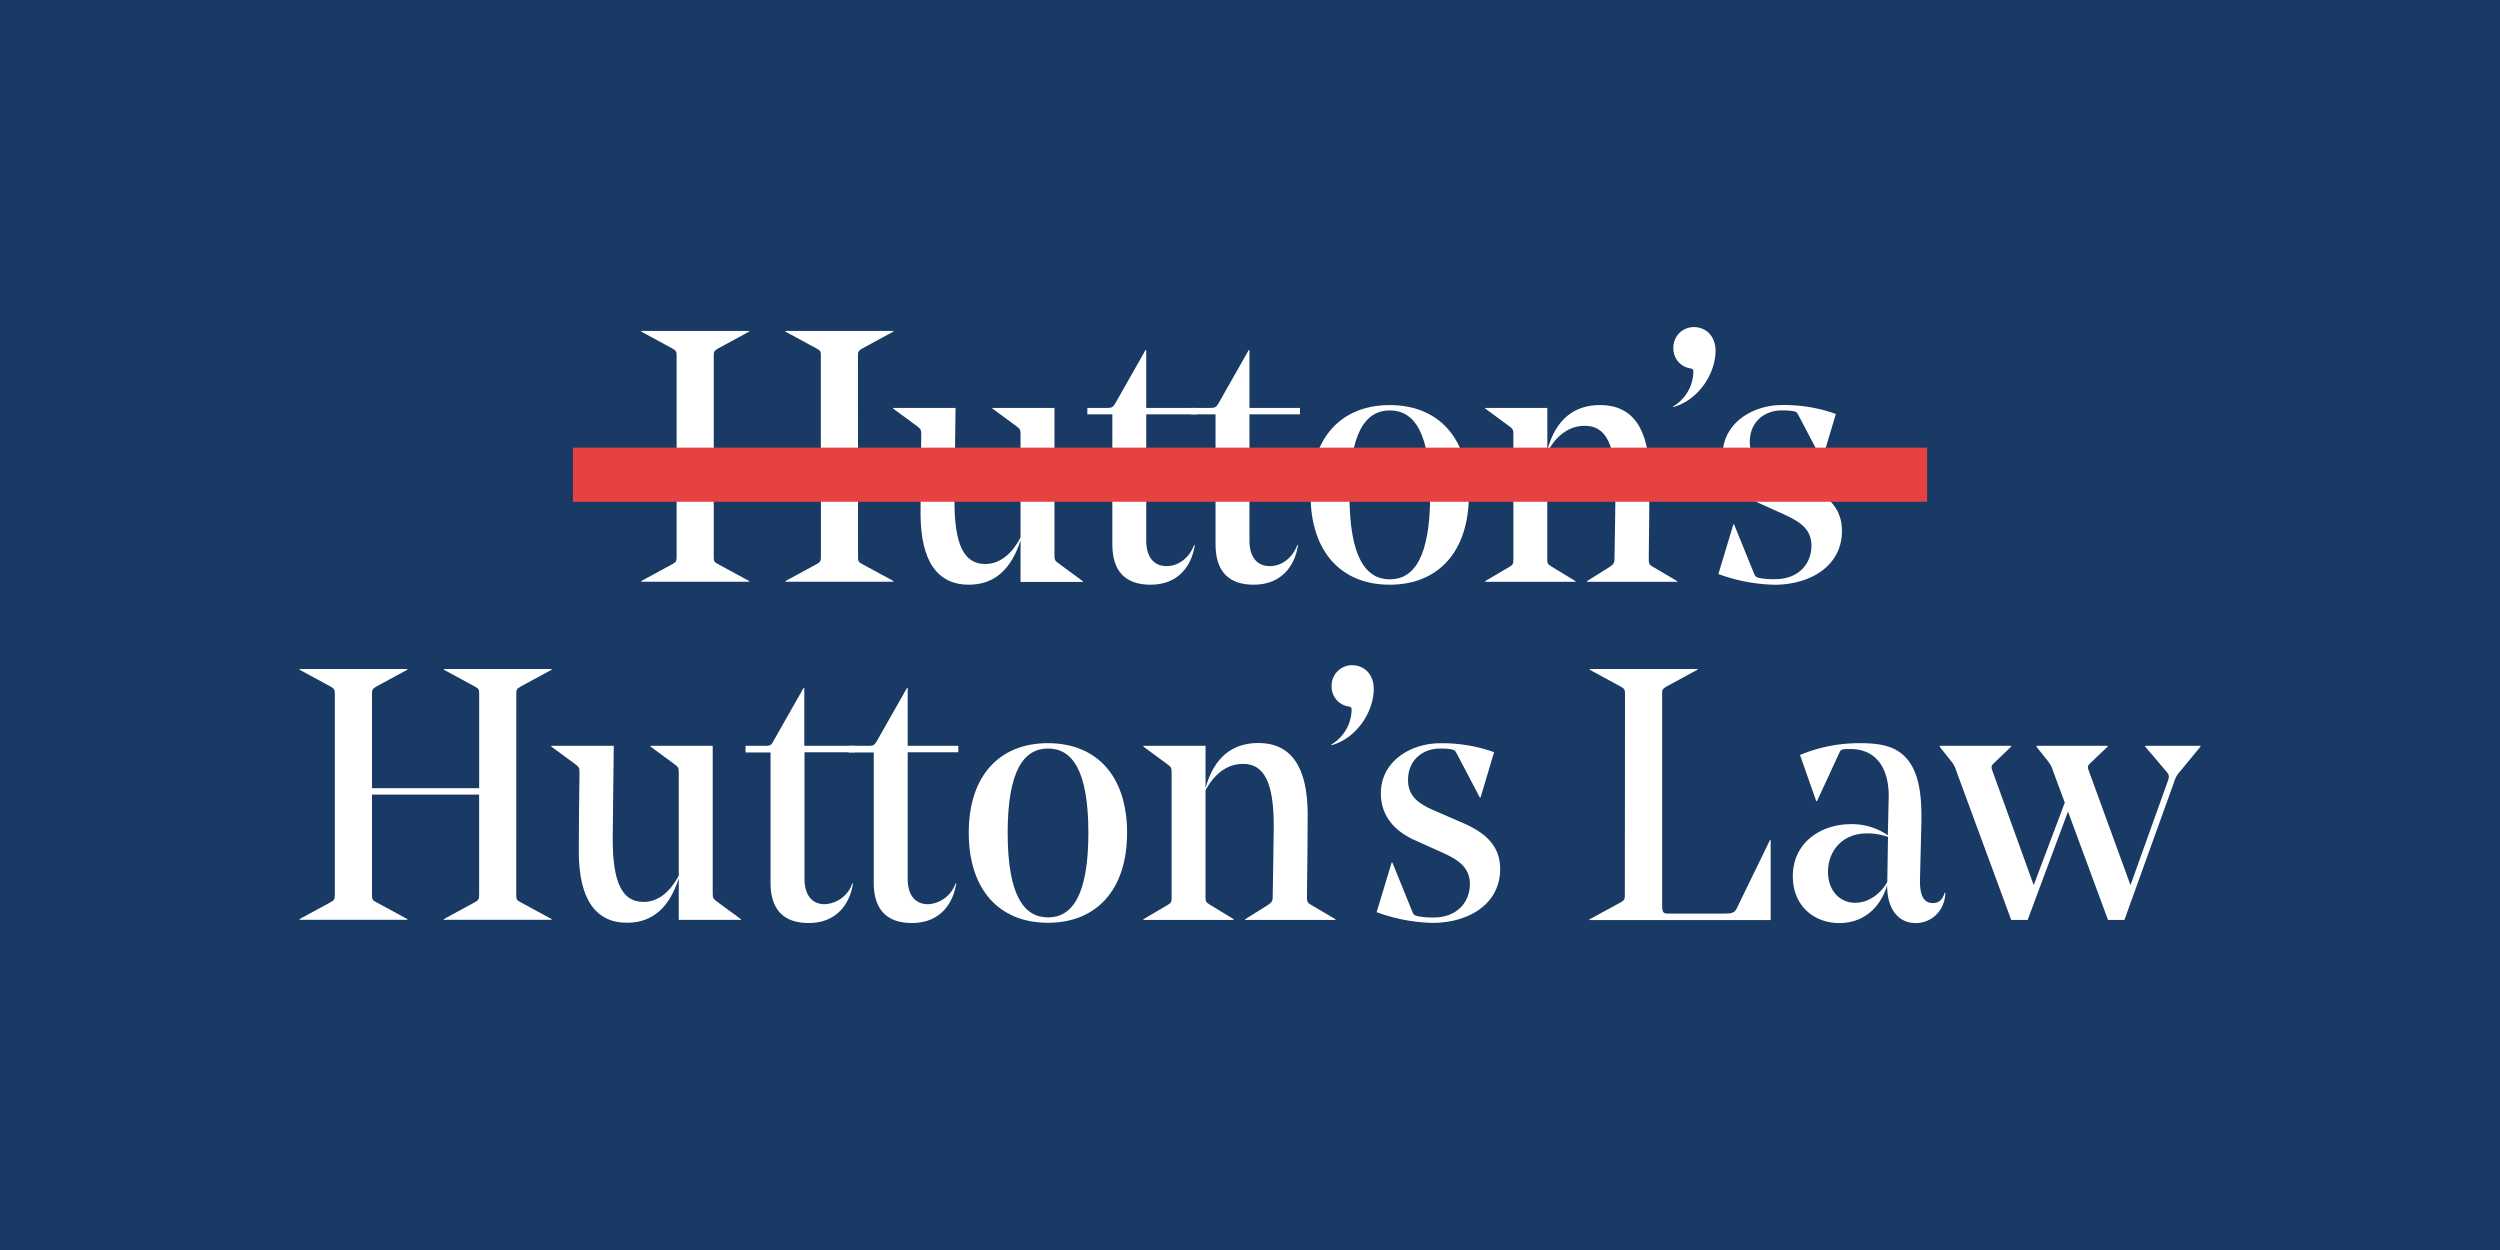
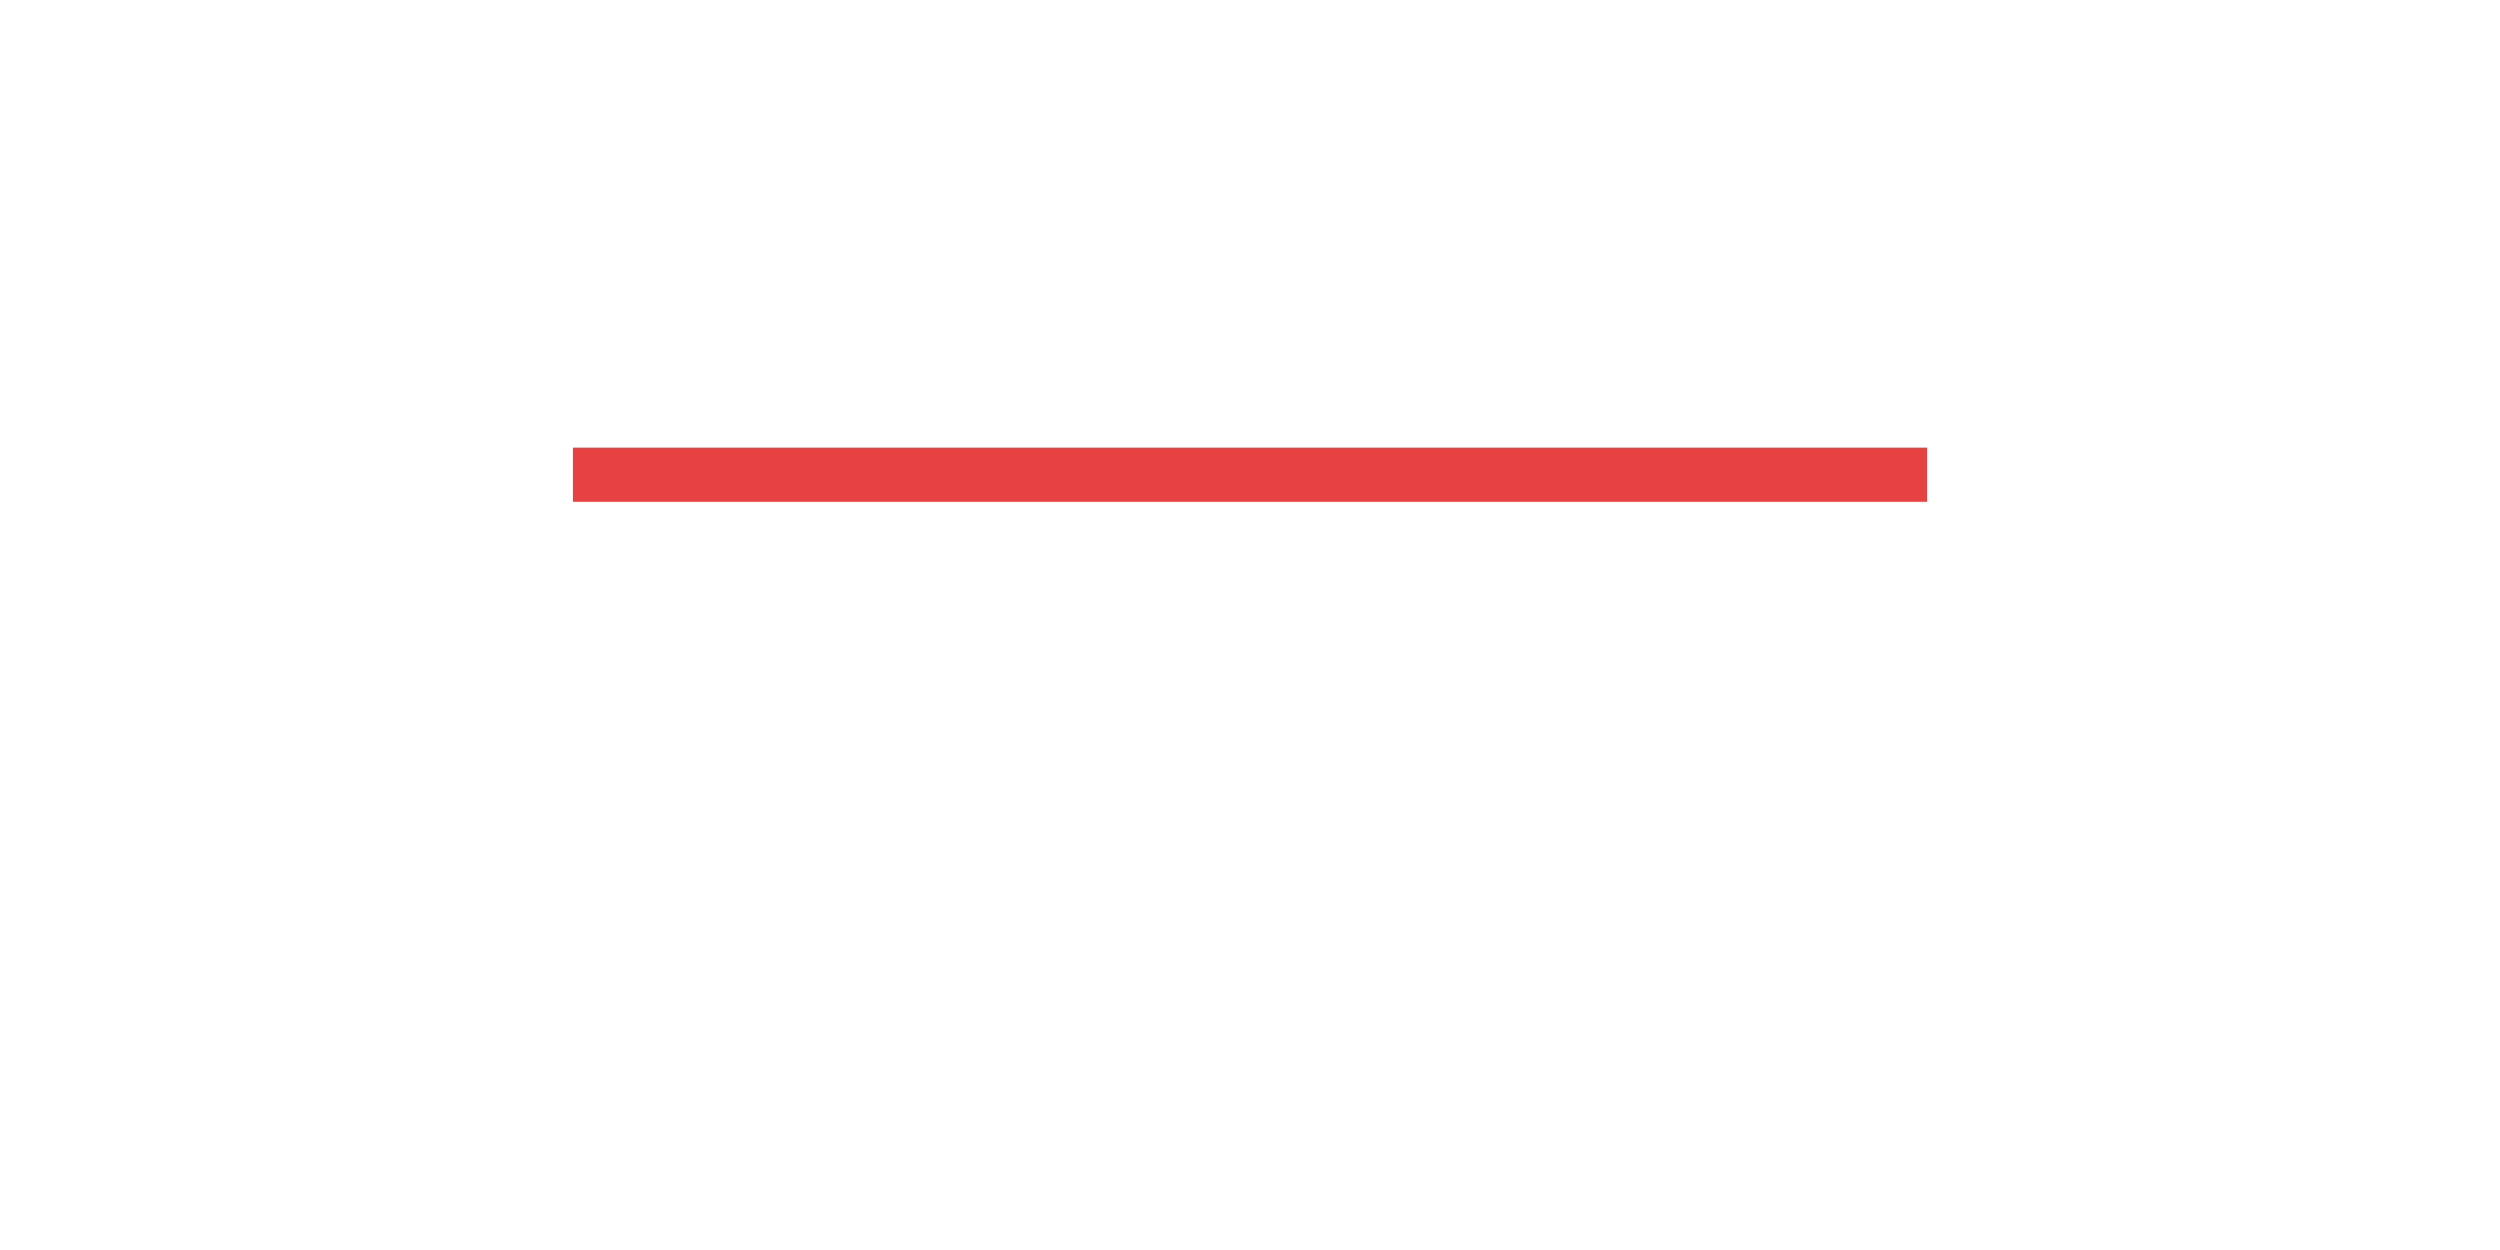
<svg xmlns="http://www.w3.org/2000/svg" id="Layer_1" data-name="Layer 1" viewBox="0 0 600 300">
  <defs>
    <style>.cls-1{fill:#183a64;}.cls-2{fill:#fff;}.cls-3{fill:#e74242;}</style>
  </defs>
  <title>huttons-becomes-huttons-law</title>
-   <rect class="cls-1" width="600" height="300" />
  <path class="cls-2" d="M205.93,133.73c0,.94.09,1.2,1.11,1.71l7.38,4v.17H188.53v-.17l7.37-4c.95-.51,1.12-.77,1.12-1.71V109.56H171.3v24.17c0,.94.09,1.2,1.12,1.71l7.37,4v.17H153.91v-.17l7.37-4c.94-.51,1.11-.77,1.11-1.71V85.3c0-.94-.17-1.2-1.11-1.71l-7.37-4v-.17h25.88v.17l-7.37,4c-1,.6-1.12.77-1.12,1.71V108H197V85.3c0-.94-.09-1.2-1.12-1.71l-7.37-4v-.17h25.89v.17l-7.38,4c-1,.6-1.11.77-1.11,1.71Z" />
  <path class="cls-2" d="M244.93,129V104.33c0-1.11-.08-1.37-.94-2l-5.83-4.29V97.9h14.91v35.31c0,1.12.09,1.37,1,2l5.82,4.29v.17H244.93V129.7c-2.23,6.86-6.17,10.63-12.43,10.63-7.28,0-11.57-5.32-11.57-17.14,0-5.06.09-12,.17-18.86,0-1.11-.08-1.37-.94-2l-5.83-4.29V97.9h15c0,.69-.26,19.11-.26,22.37,0,10.37,2.23,15.09,7.38,15.09C240.13,135.36,243,132.7,244.93,129Z" />
  <path class="cls-2" d="M275.1,129.78c0,3.78,1.72,6.09,4.89,6.09s5.65-2.4,6.6-5.06h.17c-.77,5.06-4,9.52-10.63,9.52-5.91,0-9.17-3.09-9.17-9.69V99.44h-6V97.9h4.71c1.2,0,1.46-.17,2.06-1.2L274.93,84h.17V97.9h12.17v1.54H275.1Z" />
-   <path class="cls-2" d="M299.87,129.78c0,3.78,1.72,6.09,4.89,6.09s5.65-2.4,6.6-5.06h.17c-.77,5.06-4,9.52-10.63,9.52-5.91,0-9.17-3.09-9.17-9.69V99.44h-6V97.9h4.71c1.2,0,1.46-.17,2.06-1.2L299.7,84h.17V97.9H312v1.54H299.87Z" />
  <path class="cls-2" d="M314.53,118.73c0-13.8,7.45-21.51,19-21.51s19,7.71,19,21.51-7.45,21.6-19,21.6S314.53,132.53,314.53,118.73Zm9.34,0c0,14.91,3.86,20.31,9.69,20.31s9.68-5.4,9.68-20.31-3.86-20.23-9.68-20.23S323.87,103.81,323.87,118.73Z" />
  <path class="cls-2" d="M395.7,134.16c0,1,.08,1.37,1,1.88l5.82,3.43v.17H380.87v-.17l5.48-3.43c.95-.6,1.12-1.11,1.12-1.71s.26-13.72.26-17.23c0-10.46-2.32-14.91-7.38-14.91-3.94,0-7,2.57-9,6.34v25.63c0,.94,0,1.2,1,1.8l5.75,3.51v.17H356.44v-.17l5.83-3.43c.94-.51.94-.94.94-1.88V104.33c0-1.11-.08-1.37-.94-2l-5.83-4.29V97.9h14.92V108c2.05-7.45,6.51-10.79,12.68-10.79,7.54,0,11.83,5.31,11.83,17.14C395.87,118.56,395.78,127.3,395.7,134.16Z" />
  <path class="cls-2" d="M401.53,97.56a9.92,9.92,0,0,0,4.88-8.4c0-.43-.17-.69-.85-.77a4.8,4.8,0,0,1-3.95-4.89,4.91,4.91,0,0,1,4.89-5c2.91,0,5.23,2.14,5.23,5.66,0,5.31-3.86,11.74-10.12,13.54Z" />
  <path class="cls-2" d="M426.81,122.84l-5.31-2.4c-4.54-2-8.06-5.57-8.06-11.23,0-7.62,7.12-12,14.23-12a36.78,36.78,0,0,1,12.94,2.14l-3.26,10.88h-.17L431.7,99.79c-.52-1-.6-1-1.89-1.2a19.15,19.15,0,0,0-2.23-.09c-4,0-7.63,2.66-7.63,7.54,0,4.2,3,5.92,6.6,7.46L432.3,116c5.05,2.14,9.77,5,9.77,11.4,0,8.65-7.89,12.94-16.2,12.94a41.7,41.7,0,0,1-13.46-2.57l3.6-11.92h.17l4.8,11.83c.35.77.43.86,1.63,1.11A19.16,19.16,0,0,0,426,139c5.91,0,8.74-3.94,8.74-8C434.78,126.36,431,124.73,426.81,122.84Z" />
  <path class="cls-2" d="M123.9,214.87c0,.94.09,1.2,1.12,1.71l7.37,4v.17H106.51v-.17l7.37-4c.94-.51,1.11-.77,1.11-1.71V190.7H89.28v24.17c0,.94.08,1.2,1.11,1.71l7.37,4v.17H71.88v-.17l7.37-4c.94-.51,1.11-.77,1.11-1.71V166.44c0-.94-.17-1.2-1.11-1.71l-7.37-4v-.17H97.76v.17l-7.37,4c-1,.6-1.11.77-1.11,1.71v22.72H115V166.44c0-.94-.09-1.2-1.11-1.71l-7.37-4v-.17h25.88v.17l-7.37,4c-1,.6-1.12.77-1.12,1.71Z" />
  <path class="cls-2" d="M162.9,210.16V185.47c0-1.11-.08-1.37-.94-2l-5.83-4.28V179h14.92v35.32c0,1.11.08,1.37.94,2l5.83,4.28v.17H162.9v-9.94c-2.22,6.86-6.17,10.63-12.42,10.63-7.29,0-11.57-5.31-11.57-17.14,0-5.06.08-12,.17-18.86,0-1.11-.09-1.37-.94-2l-5.83-4.28V179h15c0,.69-.26,19.12-.26,22.37,0,10.37,2.23,15.09,7.37,15.09C158.1,216.5,160.93,213.84,162.9,210.16Z" />
  <path class="cls-2" d="M193.08,210.93c0,3.77,1.71,6.08,4.88,6.08a7.39,7.39,0,0,0,6.6-5h.17c-.77,5-4,9.51-10.63,9.51-5.91,0-9.17-3.09-9.17-9.69V180.59h-6V179h4.72c1.2,0,1.45-.17,2-1.2l7.2-12.68h.18V179h12.17v1.55H193.08Z" />
  <path class="cls-2" d="M217.85,210.93c0,3.77,1.71,6.08,4.88,6.08a7.39,7.39,0,0,0,6.6-5h.17c-.77,5-4,9.51-10.63,9.51-5.91,0-9.17-3.09-9.17-9.69V180.59h-6V179h4.72c1.2,0,1.45-.17,2.05-1.2l7.2-12.68h.18V179H230v1.55H217.85Z" />
  <path class="cls-2" d="M232.5,199.87c0-13.8,7.46-21.51,19-21.51s19,7.71,19,21.51-7.46,21.6-19,21.6S232.5,213.67,232.5,199.87Zm9.34,0c0,14.91,3.86,20.31,9.69,20.31s9.68-5.4,9.68-20.31-3.85-20.23-9.68-20.23S241.84,185,241.84,199.87Z" />
  <path class="cls-2" d="M313.67,215.3c0,1,.09,1.37,1,1.88l5.83,3.43v.17H298.84v-.17l5.49-3.43c.94-.6,1.11-1.11,1.11-1.71s.26-13.71.26-17.23c0-10.45-2.31-14.91-7.37-14.91-3.94,0-7,2.57-9,6.34V215.3c0,.94,0,1.2,1,1.8l5.74,3.51v.17H274.42v-.17l5.82-3.43c.95-.51.95-.94.95-1.88V185.47c0-1.11-.09-1.37-.95-2l-5.82-4.28V179h14.91v10.12c2.06-7.46,6.51-10.8,12.68-10.8,7.55,0,11.83,5.31,11.83,17.14C313.84,199.7,313.76,208.44,313.67,215.3Z" />
-   <path class="cls-2" d="M319.5,178.7a9.92,9.92,0,0,0,4.89-8.4c0-.43-.17-.68-.86-.77a4.79,4.79,0,0,1-3.94-4.88,4.9,4.9,0,0,1,4.88-5c2.92,0,5.23,2.15,5.23,5.66,0,5.31-3.86,11.74-10.11,13.54Z" />
+   <path class="cls-2" d="M319.5,178.7a9.92,9.92,0,0,0,4.89-8.4a4.79,4.79,0,0,1-3.94-4.88,4.9,4.9,0,0,1,4.88-5c2.92,0,5.23,2.15,5.23,5.66,0,5.31-3.86,11.74-10.11,13.54Z" />
  <path class="cls-2" d="M344.79,204l-5.32-2.39c-4.54-2.06-8.06-5.58-8.06-11.23,0-7.63,7.12-12,14.23-12a37,37,0,0,1,12.94,2.14l-3.25,10.89h-.17l-5.49-10.46c-.51-.94-.6-1-1.88-1.2a19.32,19.32,0,0,0-2.23-.09c-4,0-7.63,2.66-7.63,7.55,0,4.2,3,5.91,6.6,7.45l5.74,2.49c5.06,2.14,9.77,5,9.77,11.4,0,8.65-7.88,12.94-16.2,12.94a41.59,41.59,0,0,1-13.45-2.57L334,207h.17l4.8,11.83c.34.77.43.86,1.63,1.12a20,20,0,0,0,3.42.25c5.92,0,8.75-3.94,8.75-8C352.76,207.5,349,205.87,344.79,204Z" />
  <path class="cls-2" d="M390,166.44c0-.94-.18-1.2-1.12-1.71l-7.37-4v-.17h25.88v.17l-7.37,4c-1,.6-1.11.77-1.11,1.71v50.83c0,1.63.26,2,1.37,2h13.54c1.72,0,2.4-.17,2.92-1.11l8.05-16.54h.17v19.19H381.47v-.17l7.37-4c.94-.51,1.12-.77,1.12-1.71Z" />
  <path class="cls-2" d="M453.29,191.3V191c0-6.51-2.91-11.23-9.17-11.23-2.14,0-2.31,0-2.82,1.21l-5.23,11.31h-.17L432,181.19a37.17,37.17,0,0,1,14.4-2.83c5.05,0,8.4.77,10.88,3.34s3.86,6.77,3.86,14.06V197l-.34,14c-.09,3.68.77,5.74,3.08,5.74,1.55,0,2.4-.94,2.83-2.49h.17a7.38,7.38,0,0,1-.51,2.66,7,7,0,0,1-6.6,4.63c-3.77,0-6.86-2.83-6.86-9.09-1.71,5.75-6,9.09-11.48,9.09-5.92,0-11.15-4-11.15-11.23,0-8.31,7-12.51,13.89-12.51a15.26,15.26,0,0,1,8.91,2.66Zm-14.57,17.91c0,4.55,2.83,7.46,6.52,7.46,3,0,5.91-1.89,7.71-5v-.26l.17-10.54a14.78,14.78,0,0,0-5-.86C442,200,438.72,204.41,438.72,209.21Z" />
  <path class="cls-2" d="M523.23,185.13a6,6,0,0,0-1.45,2.57l-11.92,33.08h-3.94l-9.6-26-9.68,26h-3.95L469.5,185a6.33,6.33,0,0,0-1.29-2.4l-2.66-3.34V179h17.14v.18l-4.11,3.94c-.68.6-.77.94-.34,2.05l9.85,27.26,7.46-19.8L492.72,185a6.46,6.46,0,0,0-1.28-2.4l-2.66-3.34V179h17.06v.18l-4.12,3.94c-.68.6-.77.94-.34,2.05l9.94,27.26,8.92-24.86c.51-1.45.34-1.62-.52-2.65l-4.88-5.74V179h13.28v.18Z" />
  <rect class="cls-3" x="137.5" y="107.43" width="325" height="13" />
</svg>